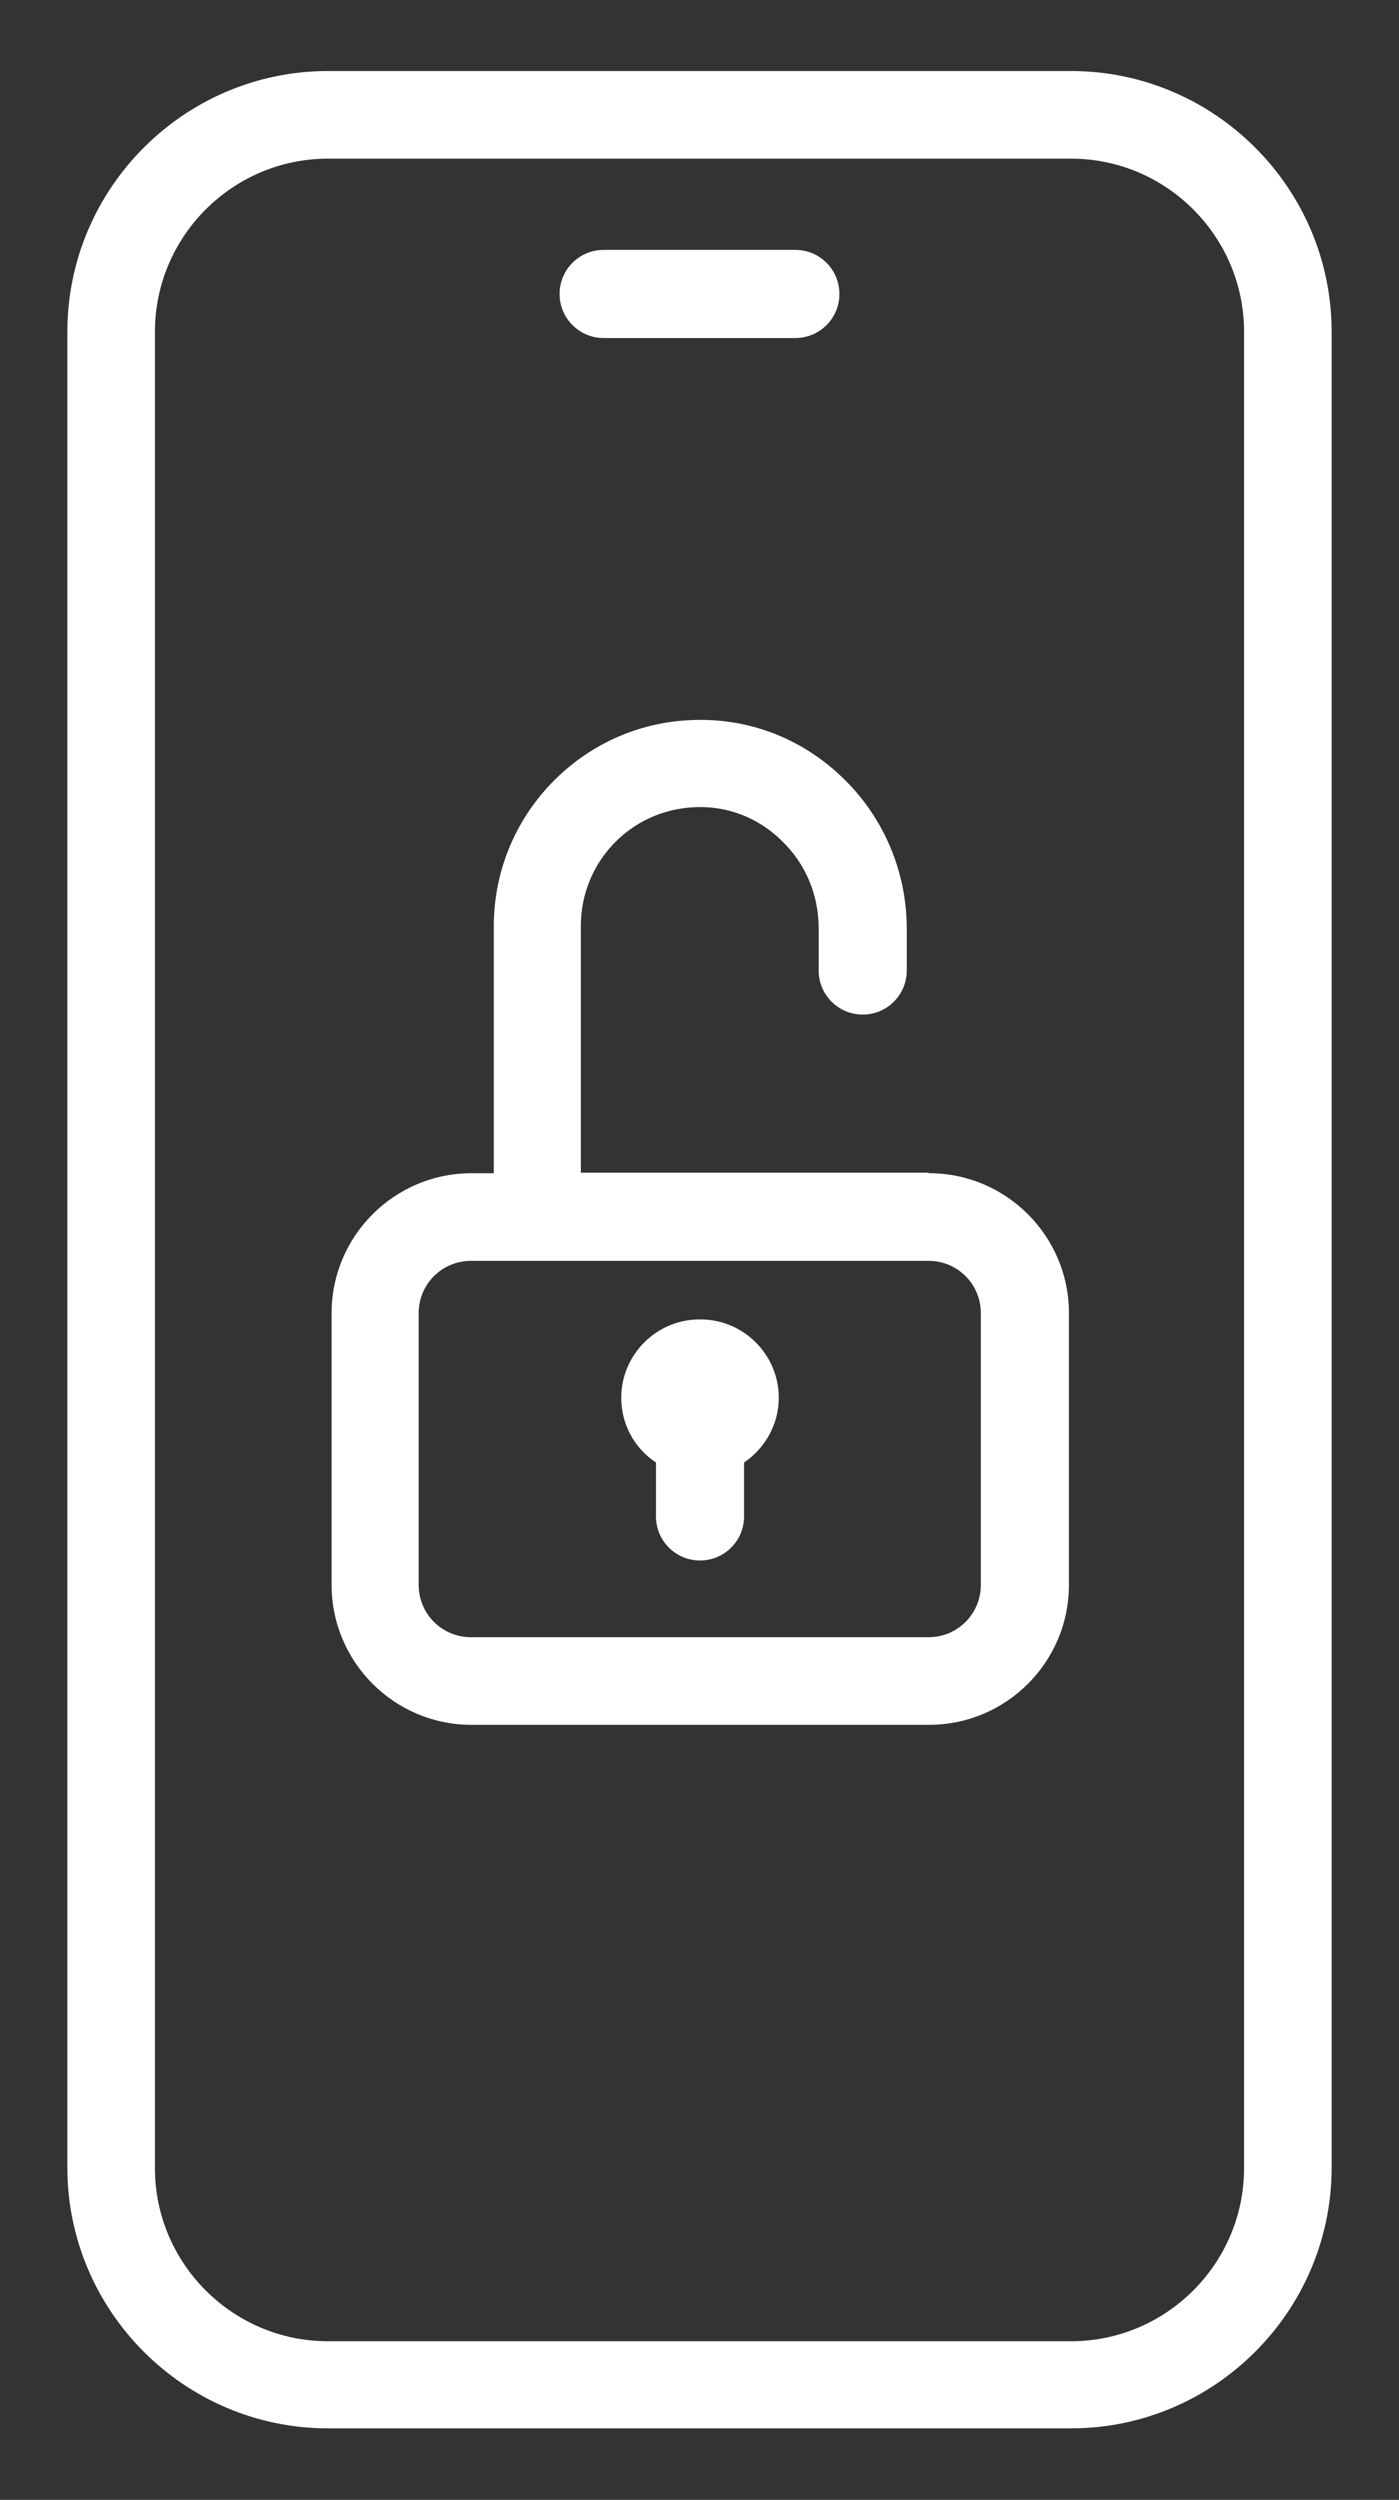
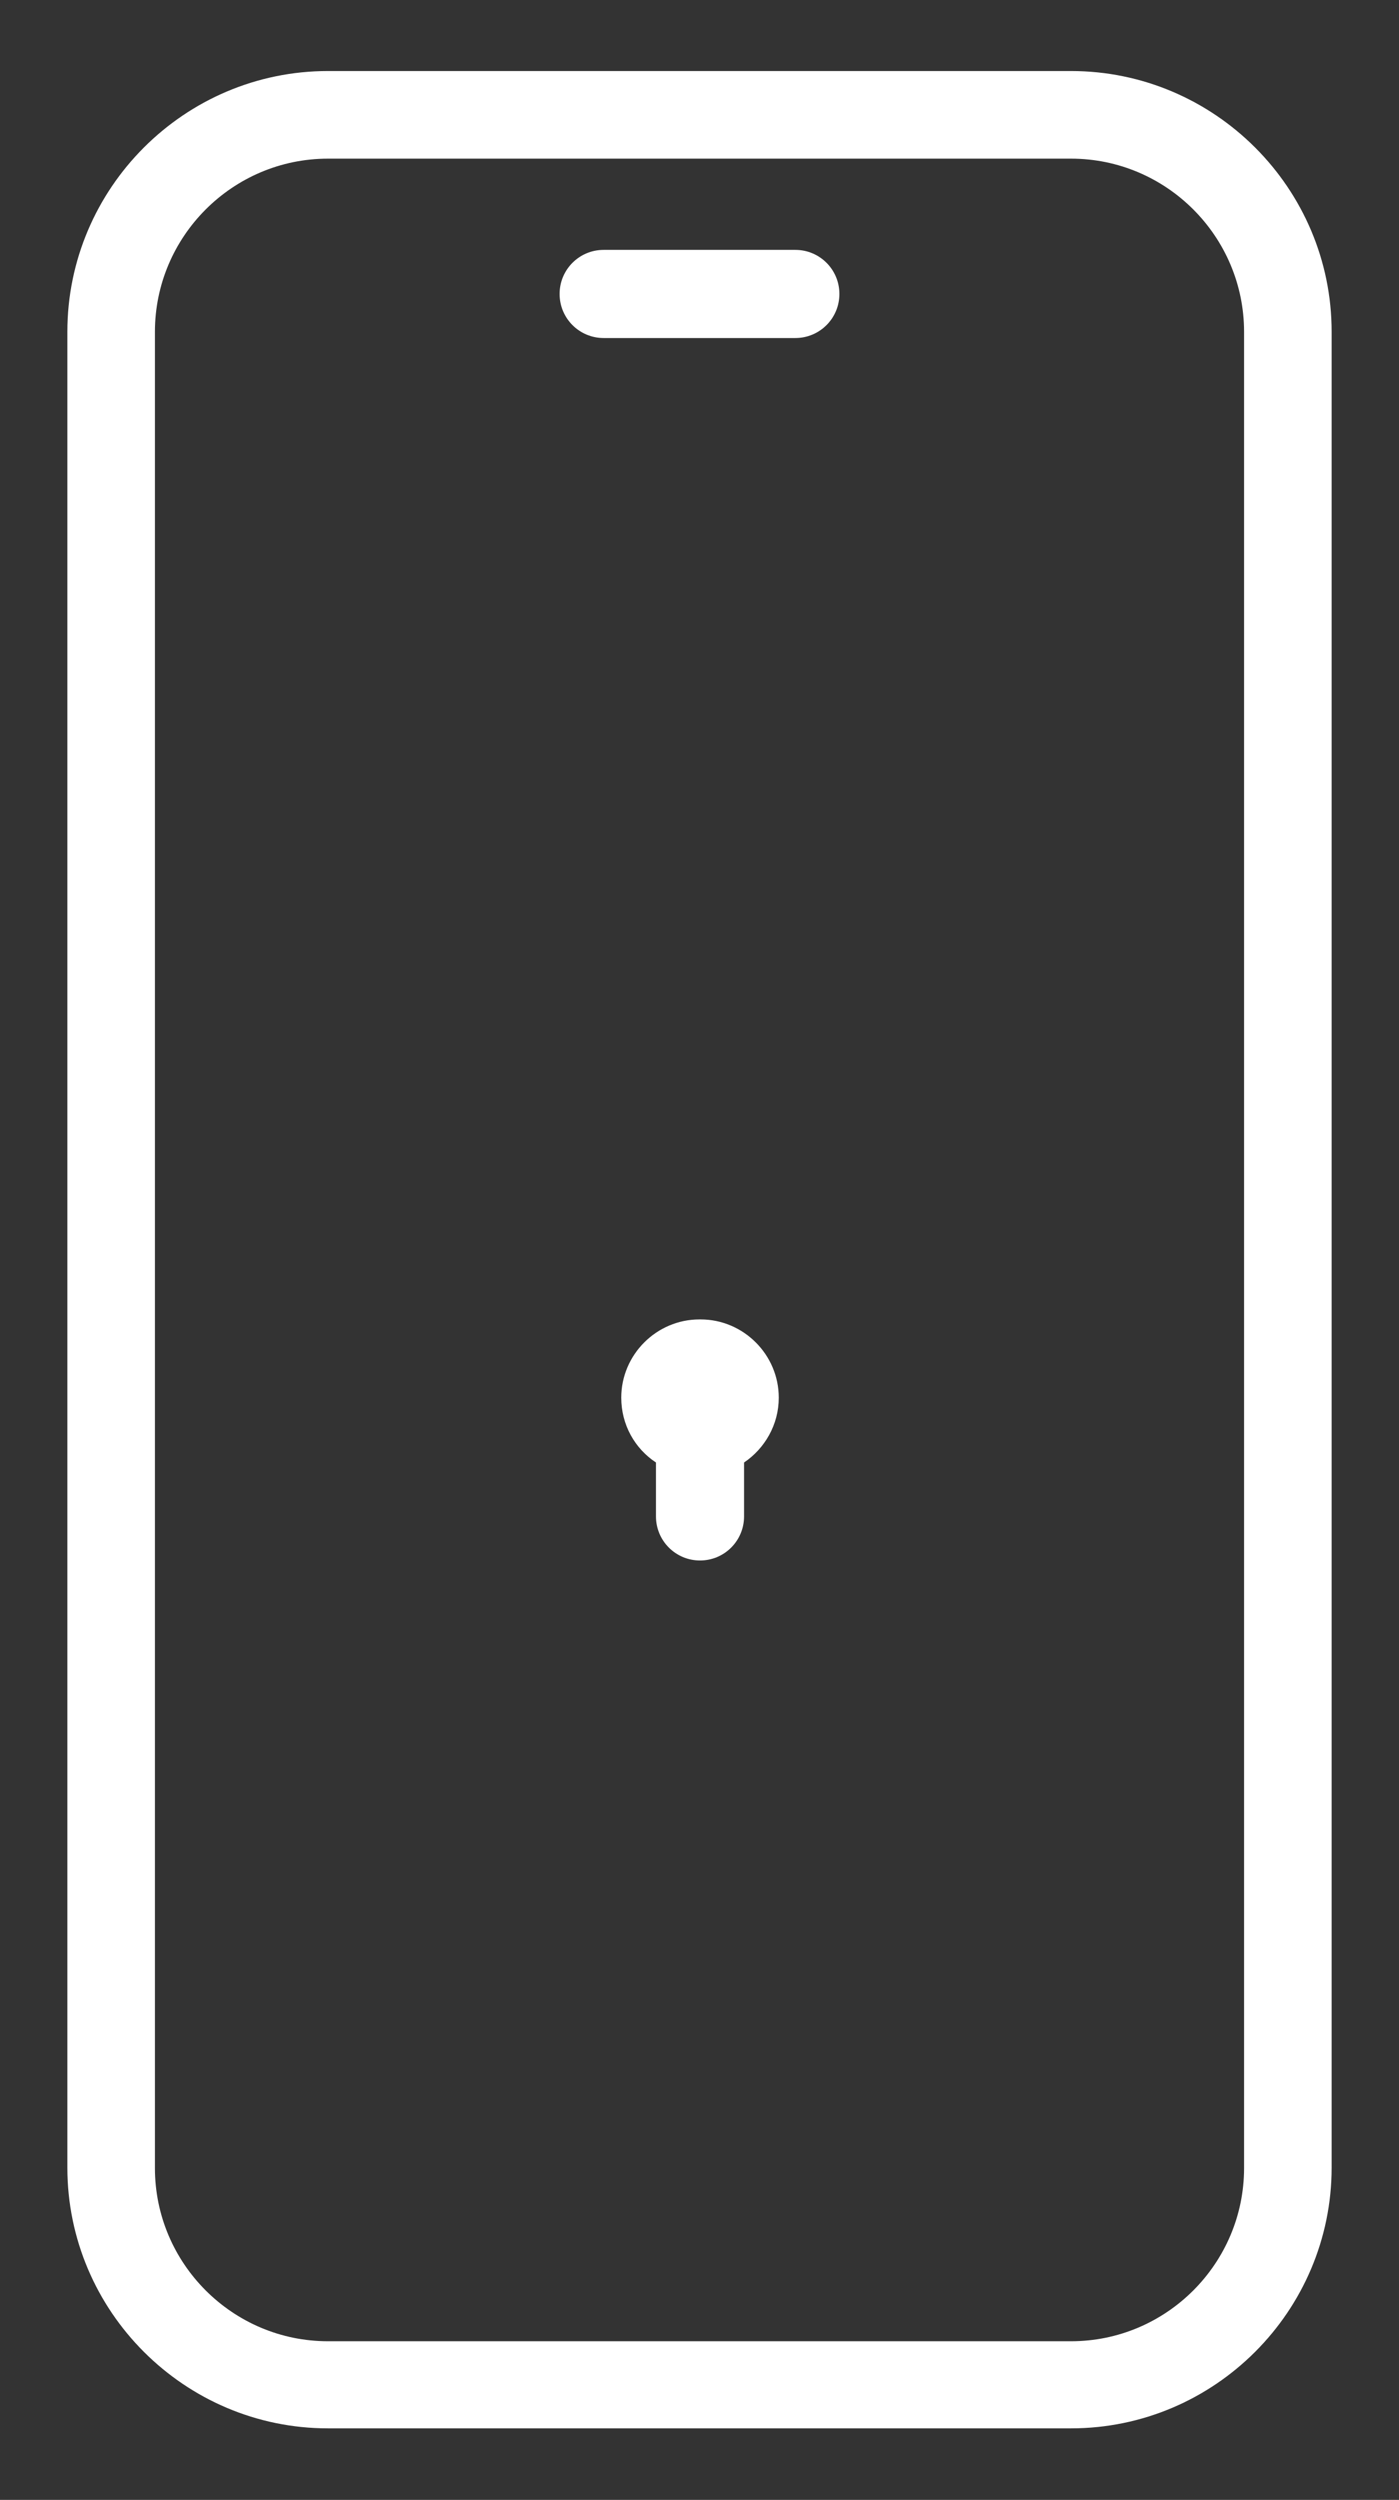
<svg xmlns="http://www.w3.org/2000/svg" id="Layer_1" data-name="Layer 1" viewBox="0 0 27 48.22">
  <rect x="0" y="0" width="27" height="48.22" fill="#333333" stroke="none" />
  <defs>
    <style>
      .cls-1 {
        fill: #fff;
      }
    </style>
  </defs>
  <path class="cls-1" d="M20.67,1.37H6.33C3.56,1.37,1.3,3.63,1.3,6.4v35.41c0,2.77,2.26,5.03,5.03,5.03h14.34c2.77,0,5.03-2.26,5.03-5.03V6.4c0-2.77-2.26-5.03-5.03-5.03ZM24.01,41.82c0,1.84-1.5,3.34-3.34,3.34H6.33c-1.84,0-3.34-1.5-3.34-3.34V6.4c0-1.84,1.5-3.34,3.34-3.34h14.34c1.84,0,3.34,1.5,3.34,3.34v35.41Z" />
  <path class="cls-1" d="M11.65,6.52h3.7c.47,0,.85-.38.85-.85s-.38-.85-.85-.85h-3.7c-.47,0-.85.38-.85.85s.38.85.85.85Z" />
-   <path class="cls-1" d="M17.92,22.62h-6.71v-4.76c0-1.23.96-2.24,2.2-2.29.62-.03,1.22.2,1.67.64.47.45.72,1.05.72,1.7v.81c0,.47.38.85.85.85s.85-.38.85-.85v-.81c0-1.1-.45-2.16-1.25-2.92-.79-.76-1.83-1.15-2.91-1.1-1.03.04-1.99.48-2.7,1.22-.72.75-1.11,1.73-1.11,2.76v4.76h-.43c-1.49,0-2.7,1.21-2.7,2.7v5.24c0,1.49,1.21,2.7,2.7,2.7h8.83c1.49,0,2.7-1.21,2.7-2.7v-5.24c0-1.49-1.21-2.7-2.7-2.7ZM18.93,30.57c0,.56-.45,1.01-1.01,1.01h-8.83c-.56,0-1.01-.45-1.01-1.01v-5.24c0-.56.45-1.01,1.01-1.01h8.83c.56,0,1.01.45,1.01,1.01v5.24Z" />
  <path class="cls-1" d="M13.5,25.45c-.83,0-1.51.68-1.51,1.51,0,.52.26.98.67,1.25v1.04c0,.47.38.85.85.85s.85-.38.85-.85v-1.04c.4-.27.67-.73.67-1.25,0-.83-.68-1.51-1.51-1.51Z" />
</svg>